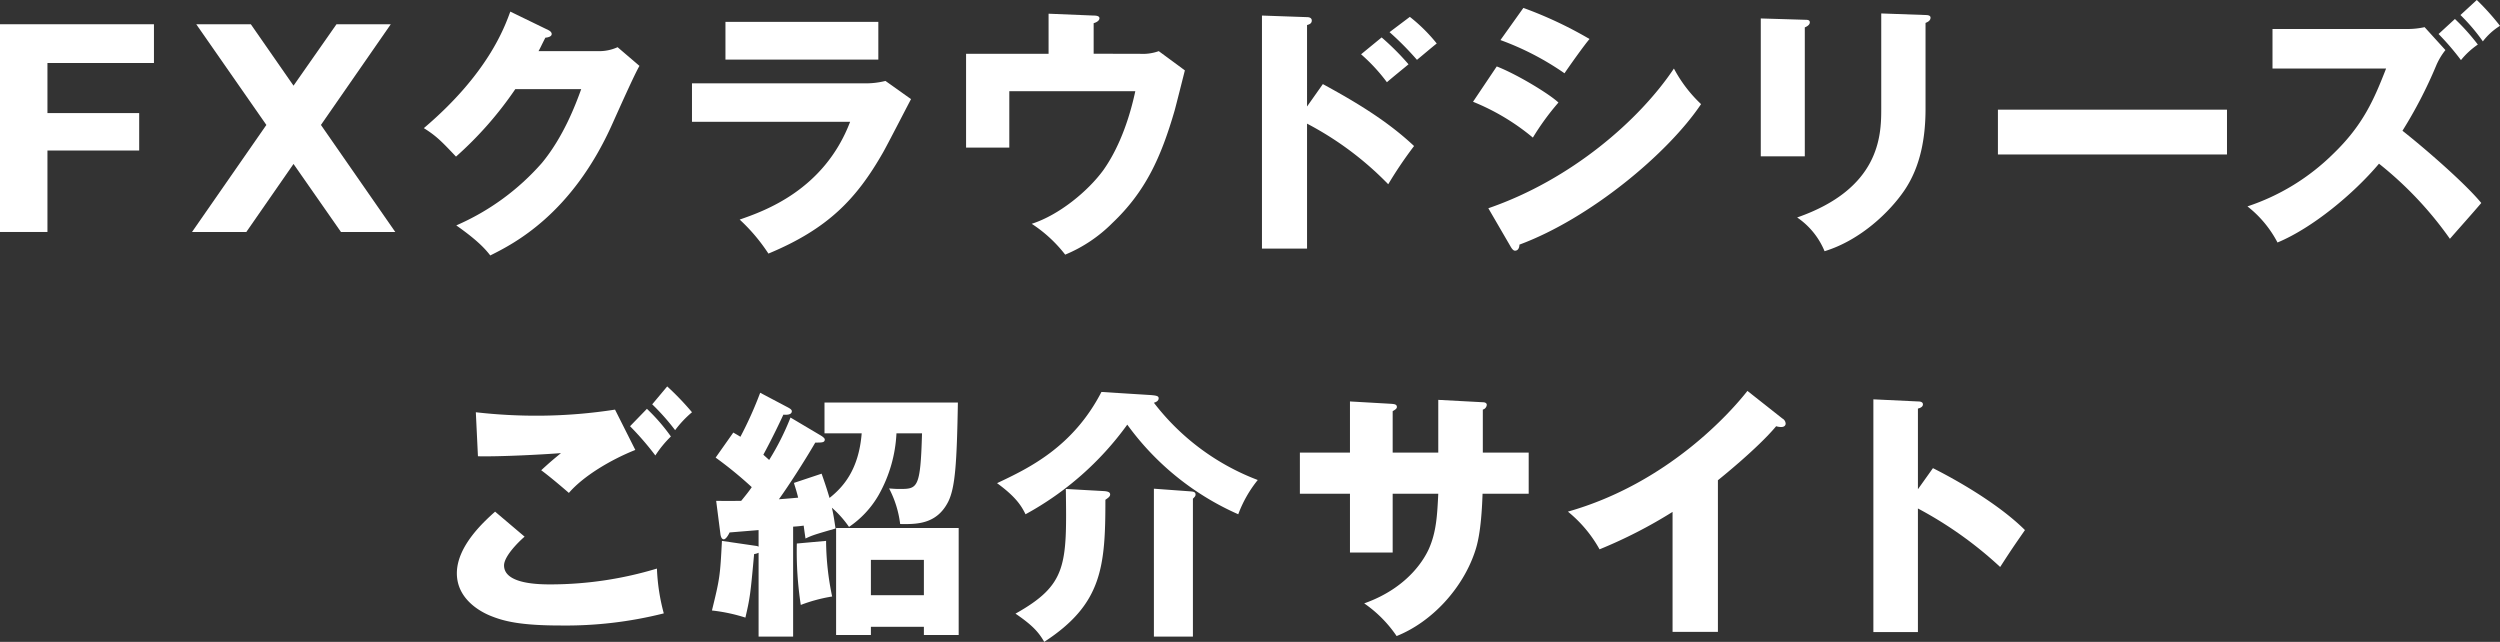
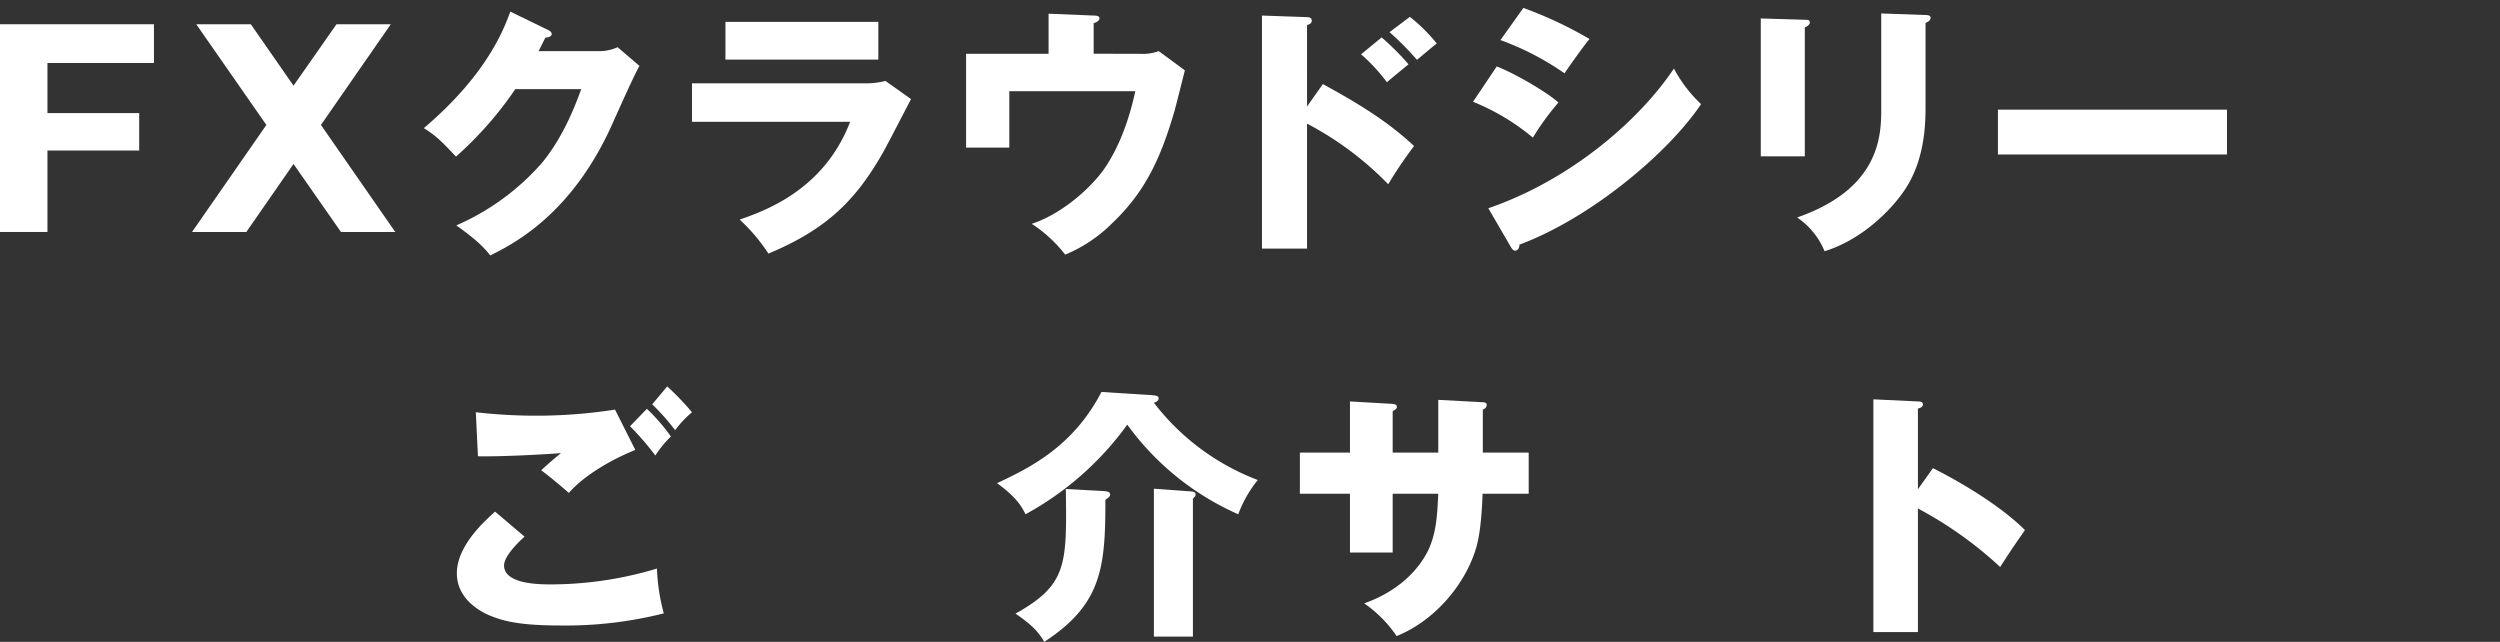
<svg xmlns="http://www.w3.org/2000/svg" width="600" height="154.044" viewBox="0 0 600 154.044">
  <rect x="0" y="0" width="600" height="154.044" fill="#333333" stroke="none" />
  <path d="M33.405,27.141v8.984H11.388V55.673H0V5.82H36.947v9.3H11.388V27.141Z" fill="#fff" />
  <path d="M80.757,5.82H93.789L77.024,29.988,94.865,55.673H81.832L70.445,39.351,59.12,55.673H46.087L63.928,29.988,47.1,5.82H60.2L70.445,20.561Z" fill="#fff" />
  <path d="M143.731,12.274a10.551,10.551,0,0,0,4.491-.949l5.251,4.491c-1.138,1.9-5,10.565-6.453,13.792-9.743,21.89-23.788,28.913-29.355,31.7-1.075-1.392-2.847-3.479-8.161-7.212A58.083,58.083,0,0,0,130.065,39.1c5.124-6.2,8.035-13.855,9.427-17.714H123.676a86.87,86.87,0,0,1-14.236,16.2c-3.415-3.607-4.681-4.935-7.718-6.833C117.1,17.715,121.081,6.58,122.473,2.783l9.111,4.429c.252.127.822.444.822.95,0,.632-.886.822-1.518.885-1.013,1.962-1.2,2.468-1.645,3.227Z" fill="#fff" />
  <path d="M207.071,19.992a19.412,19.412,0,0,0,5.44-.569l6.137,4.365c-1.076,2.025-5.694,11.008-6.706,12.78-6.39,11.2-13.223,18.346-27.521,24.294a43.22,43.22,0,0,0-6.9-8.162c5.821-2.025,20.245-7.022,26.509-23.472H166.075V19.992ZM210.8,5.251V14.3H174.109V5.251Z" fill="#fff" />
  <path d="M273.423,12.906a11.382,11.382,0,0,0,4.681-.632l6.264,4.618c-.38,1.519-2.088,8.288-2.468,9.679-3.226,11.072-6.9,19.359-14.994,27.015a34.679,34.679,0,0,1-11.261,7.528,32.617,32.617,0,0,0-8.034-7.4c6.515-2.087,13.475-7.782,17.208-12.906,2.467-3.48,5.63-9.49,7.654-18.916h-30.24V35.429H231.858V12.906h19.8V3.29l10.819.443c.506,0,1.391.063,1.391.632,0,.7-.948,1.076-1.391,1.2v7.338Z" fill="#fff" />
  <path d="M317.485,20.182c7.782,4.239,15.438,8.794,21.89,14.867a98.023,98.023,0,0,0-6.2,9.173,76.774,76.774,0,0,0-19.485-14.55V59.659H302.871V3.733l10.819.38c.316,0,1.138.063,1.138.822s-.7.949-1.138,1.075V25.559Zm14.108-11.2a62.115,62.115,0,0,1,6.454,6.453c-1.455,1.2-3.8,3.1-5.188,4.3a42.756,42.756,0,0,0-6.2-6.706Zm6.77-4.935a39.4,39.4,0,0,1,6.453,6.39c-.822.632-4.113,3.417-4.745,3.923a71.809,71.809,0,0,0-6.58-6.644Z" fill="#fff" />
  <path d="M359.221,15.943c4.872,1.9,12.59,6.579,14.805,8.667a61.538,61.538,0,0,0-6.137,8.415,53.907,53.907,0,0,0-14.362-8.6ZM357.2,49.979c19.867-6.832,36.252-21.13,44.54-33.53a32.958,32.958,0,0,0,6.515,8.541c-7.97,11.894-26.7,27.457-43.589,33.72,0,.38-.126,1.455-1.075,1.455-.443,0-.823-.632-.949-.822ZM365.611,1.9A96.868,96.868,0,0,1,381.49,9.363c-1.328,1.518-5.123,6.9-6.009,8.225a66.877,66.877,0,0,0-15.374-7.971Z" fill="#fff" />
  <path d="M433.152,4.745c.759,0,1.2.063,1.2.633,0,.632-.758,1.012-1.2,1.2V37.516H422.586V4.429Zm28.976-1.138c.632,0,1.2.126,1.2.632,0,.759-.759,1.075-1.2,1.265V26.129c0,6.9-1.2,13.855-5.062,19.549-3.48,5.124-10.5,11.957-19.17,14.614a18.117,18.117,0,0,0-6.579-8.1c19.8-6.9,20.182-19.549,20.182-26V3.227Z" fill="#fff" />
  <path d="M534.477,26.319V37.074H479.5V26.319Z" fill="#fff" />
-   <path d="M545.4,16.449V6.96h32.265a18.924,18.924,0,0,0,4.238-.444l5,5.505a15.674,15.674,0,0,0-2.278,3.859,107.565,107.565,0,0,1-8.034,15.5c5.693,4.491,15.057,12.653,18.916,17.335-2.024,2.4-5.441,6.2-7.529,8.6a86.917,86.917,0,0,0-17.018-18.031C564.824,46.564,554.954,54.724,546.6,58.2a26.587,26.587,0,0,0-7.212-8.667,52.97,52.97,0,0,0,20.624-12.653c7.213-6.96,9.806-13.16,12.653-20.435ZM589.181,4.555a51.633,51.633,0,0,1,5.5,6.138,18.818,18.818,0,0,0-4.049,3.731,62.154,62.154,0,0,0-5.378-6.262ZM594.432,0A58.986,58.986,0,0,1,600,6.2a15.15,15.15,0,0,0-4.113,3.733,45,45,0,0,0-5.377-6.326Z" fill="#fff" />
  <path d="M125.906,128.8c-1.772,1.519-4.935,4.809-4.935,6.9,0,4.555,8.667,4.555,11.325,4.555a88.331,88.331,0,0,0,25.368-3.8,48,48,0,0,0,1.645,10.755,96.173,96.173,0,0,1-24.736,2.91c-9.869,0-13.792-1.076-16.892-2.341-2.025-.822-8.035-3.8-8.035-10.186,0-6.579,6.58-12.463,9.174-14.8Zm26.571-20.814c-5.884,2.341-12.463,6.264-15.944,10.313-2.277-1.962-4.681-3.986-6.642-5.441,2.341-2.151,2.911-2.594,4.745-4.113-3.922.317-14.551.886-19.929.76L114.2,98.941a127.526,127.526,0,0,0,15.754.822,122.944,122.944,0,0,0,17.651-1.456Zm2.783-9.868a45.21,45.21,0,0,1,5.757,6.642,25.626,25.626,0,0,0-3.732,4.555,69.755,69.755,0,0,0-6.074-7.022Zm4.871-5.379a67.506,67.506,0,0,1,5.948,6.2,25.209,25.209,0,0,0-4.049,4.3,53.294,53.294,0,0,0-5.5-6.2Z" fill="#fff" />
-   <path d="M197.881,104V96.6h32.012c-.252,14.551-.632,20.434-2.34,23.851-2.784,5.441-7.655,5.377-11.515,5.314a24.863,24.863,0,0,0-2.657-8.541c.886.064,1.519.126,2.405.126,4.428,0,5.124,0,5.5-13.348h-6.136a33.232,33.232,0,0,1-4.239,14.74,23.135,23.135,0,0,1-7.149,7.719,24.779,24.779,0,0,0-4.112-4.618c.443,1.9.633,3.415.885,5-5.06,1.455-5.63,1.645-7.212,2.405-.063-.444-.126-.76-.442-3.1-1.329.19-1.835.19-2.531.254v26.381h-8.288V132.66a3.689,3.689,0,0,1-1.075.318c-.886,9.8-1.012,10.565-2.088,15.246a41.165,41.165,0,0,0-8.034-1.708c1.9-7.719,1.961-8.288,2.4-16.7l8.225,1.2a1.5,1.5,0,0,1,.569.19V127.22l-6.959.569c-.379.822-.949,1.646-1.391,1.646-.57,0-.76-.824-.823-1.392L171.88,120.2c3.8.064,4.934,0,6.01,0,1.138-1.391,1.9-2.341,2.53-3.289a94.034,94.034,0,0,0-8.667-7.086l4.239-6.01c.759.443,1.012.569,1.708,1.012a91.024,91.024,0,0,0,4.745-10.566l6.706,3.543c.442.254.886.506.886.886,0,.949-1.456.886-2.025.823-2.34,5.061-4.429,8.92-4.808,9.616.19.19,1.2,1.076,1.392,1.266a62.209,62.209,0,0,0,5.125-10.186l7.148,4.239c.443.252,1.076.7,1.076,1.012,0,.759-.633.759-2.278.759-2.72,4.682-6.58,10.628-8.731,13.6,2.657-.19,3.8-.316,4.619-.38-.38-1.582-.7-2.467-1.012-3.542l6.642-2.215c1.2,3.417,1.582,4.745,1.9,5.821,3.353-2.658,7.023-6.833,7.719-15.5Zm.38,25.811a66.347,66.347,0,0,0,1.455,13.35,37.365,37.365,0,0,0-7.528,2.024,84.5,84.5,0,0,1-.949-14.74Zm10.755,20.625V152.4h-8.351V126.714h29.418V152.4h-8.35v-1.961Zm12.717-7.592v-8.477H209.016v8.477Z" fill="#fff" />
  <path d="M275.418,94.765c2.151.127,2.657.253,2.657.823,0,.7-.759.949-1.139,1.075A56.822,56.822,0,0,0,301.863,115.2a29.313,29.313,0,0,0-4.682,8.224,65.515,65.515,0,0,1-26.634-21.51,73.5,73.5,0,0,1-24.421,21.51c-1.012-2.087-2.4-4.239-6.833-7.465,7.656-3.606,18.221-8.668,25.054-21.889Zm-10.565,23.091c1.139.064,1.581.317,1.581.823s-.506.823-1.138,1.266c0,16.069-.759,25.052-14.678,34.1-1.329-2.277-2.721-3.922-6.9-6.769,12.4-6.959,12.337-11.641,12.083-29.925Zm20.75.064c.634.064,1.33.064,1.33.759,0,.38-.19.57-.634,1.012v33.088h-9.363V117.288Z" fill="#fff" />
  <path d="M345.186,95.967l10.691.57c.506,0,.95.189.95.632a1.3,1.3,0,0,1-.95,1.138V108.62h11.009v9.87H355.815c-.317,9.553-1.392,12.652-1.962,14.3-2.91,8.35-10,16.385-18.663,19.865a29.855,29.855,0,0,0-7.782-7.846c11.072-3.921,14.741-11.387,15.5-13.032,1.835-4.112,2.024-8.161,2.278-13.285H334.241V132.6H323.992V118.49h-12.02v-9.87h12.02V96.347l9.933.569c.569.063,1.328.063,1.328.759,0,.444-.506.7-1.012,1.012v9.933h10.945Z" fill="#fff" />
-   <path d="M412.3,151.641H401.415V122.855a114.372,114.372,0,0,1-17.524,8.983,31,31,0,0,0-7.592-9.047c24.1-6.832,39.224-24.04,43.083-28.975l8.414,6.643a1.466,1.466,0,0,1,.76,1.2c0,.57-.506.824-1.012.824a3.949,3.949,0,0,1-1.266-.19c-4.491,5.377-13.6,12.653-13.981,12.969Z" fill="#fff" />
  <path d="M463.908,112.353c9.363,4.745,17.4,10.186,22.08,14.867-2.847,4.112-3.164,4.555-5.948,8.857A93.438,93.438,0,0,0,460.3,122.033V151.7H449.61V95.84l10.691.507c.444,0,1.2.063,1.2.7s-.7.886-1.2,1.012v19.359Z" fill="#fff" />
</svg>